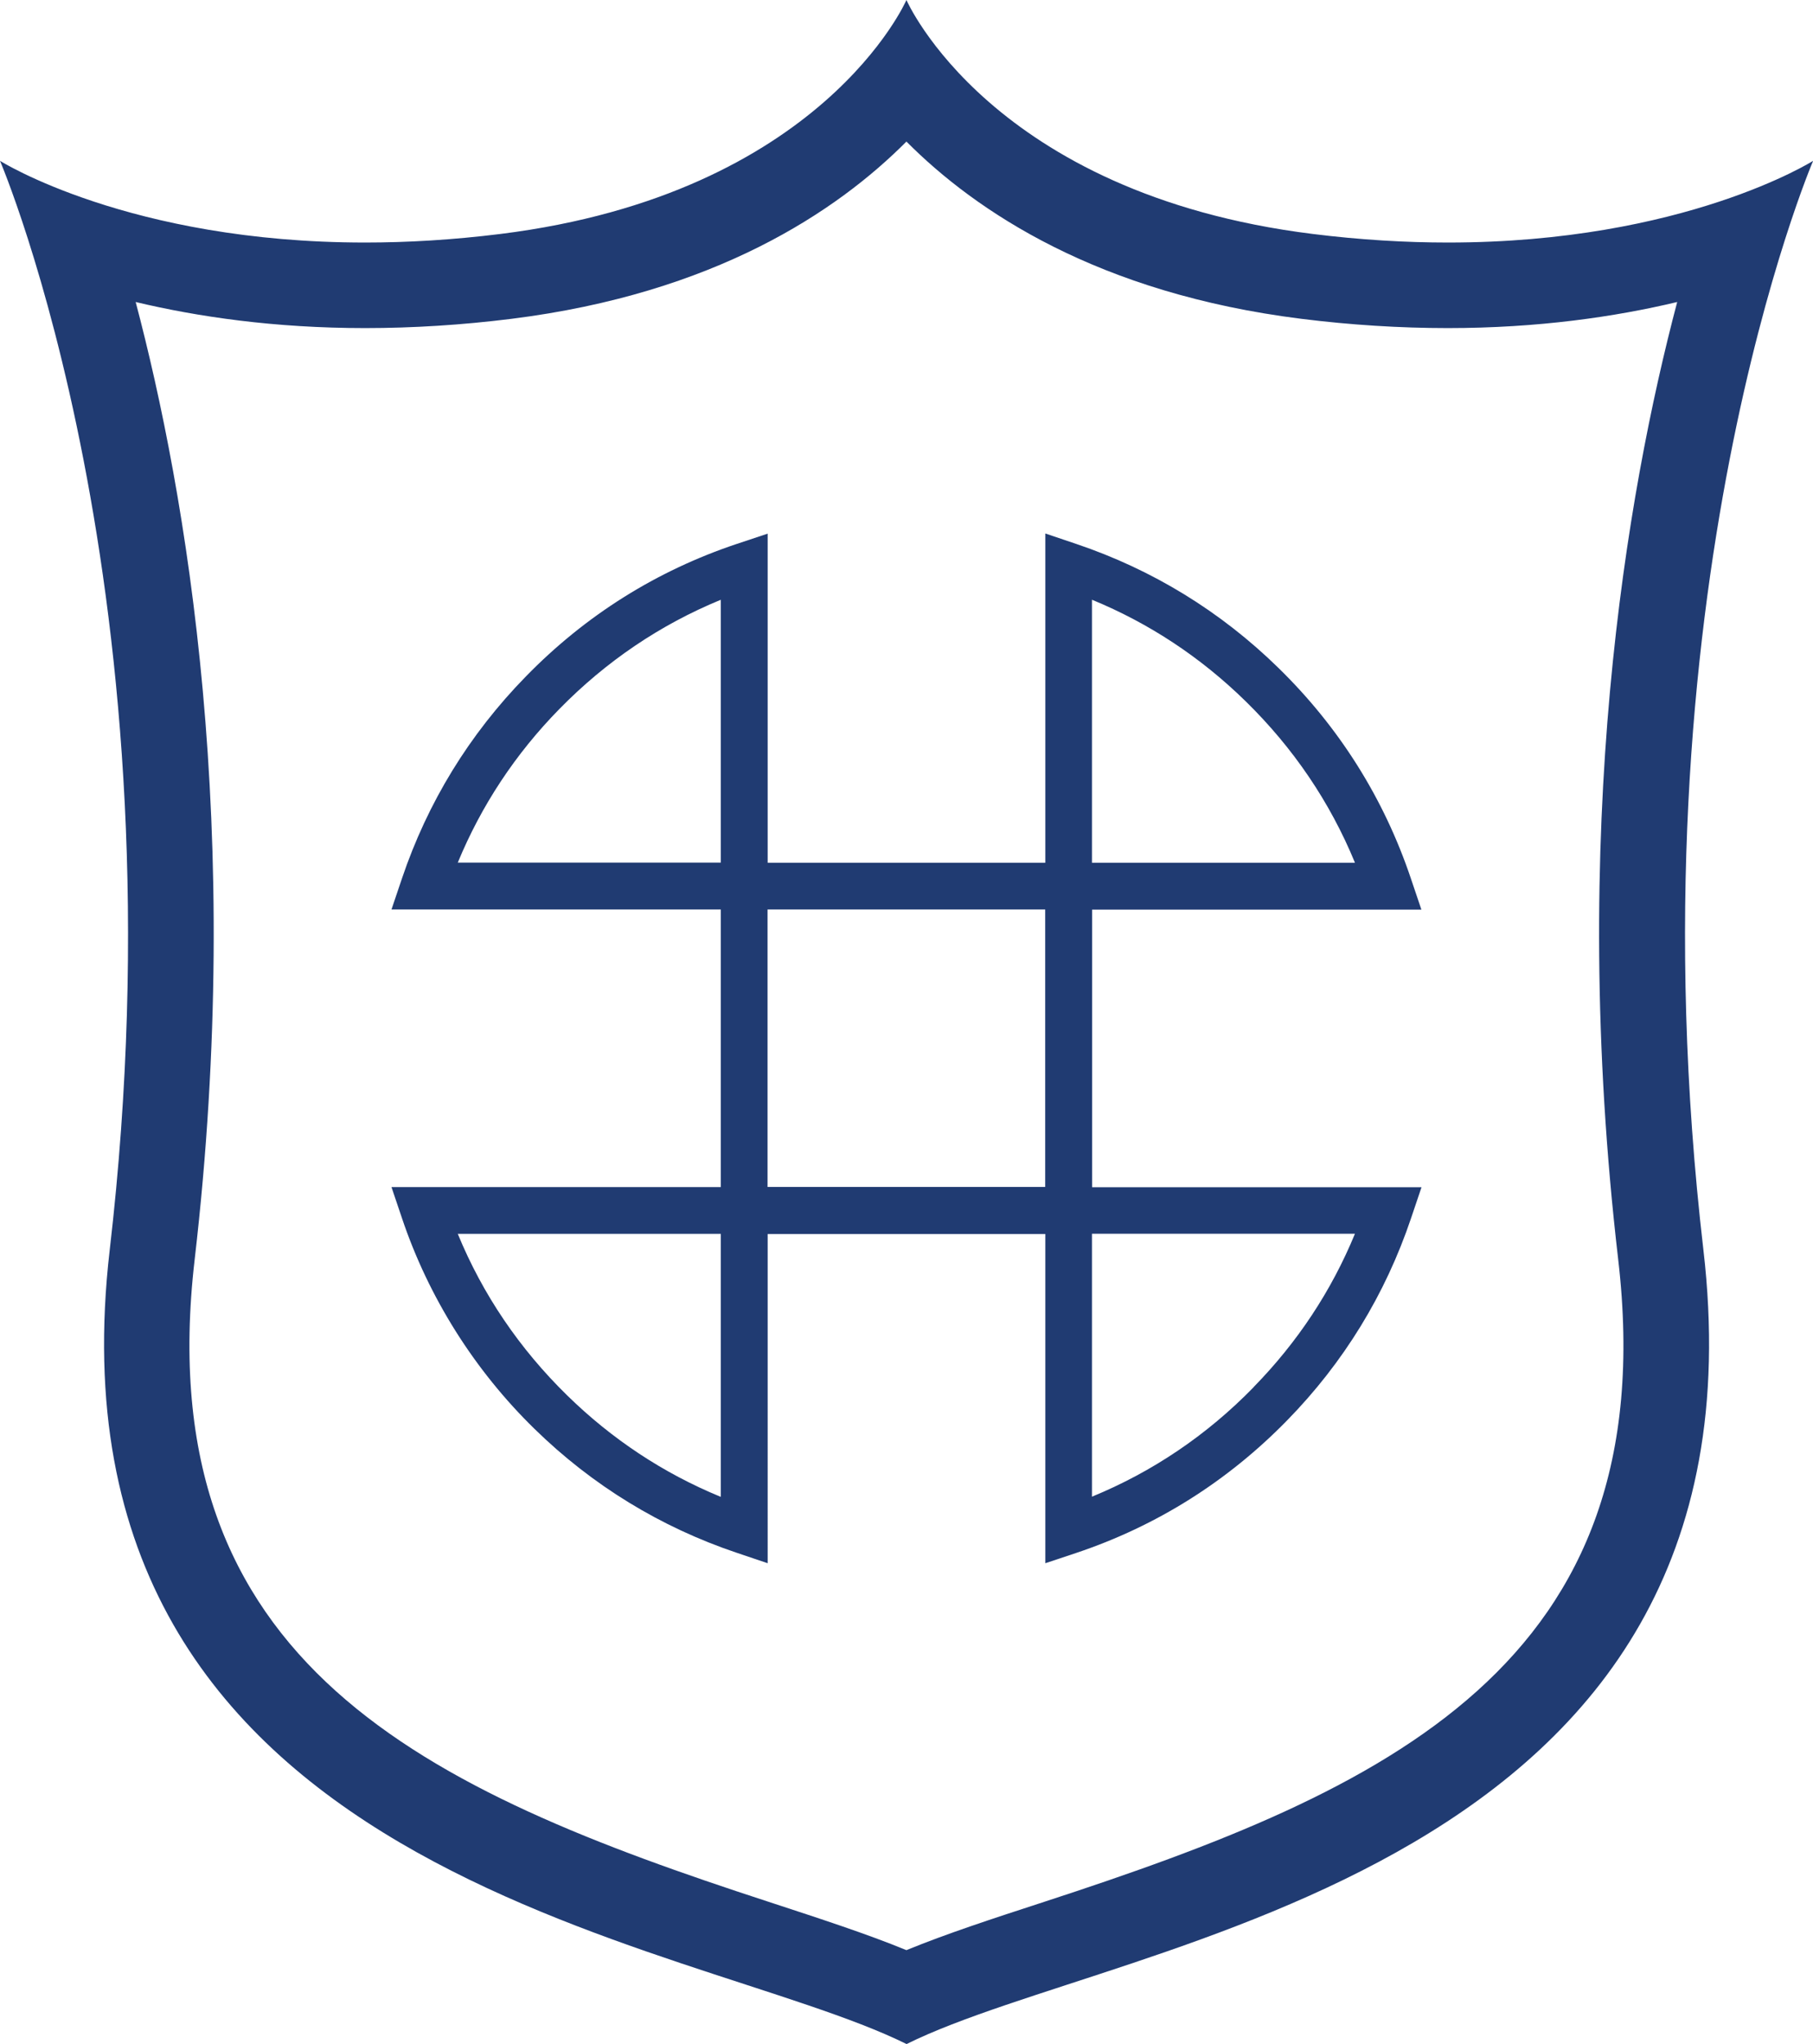
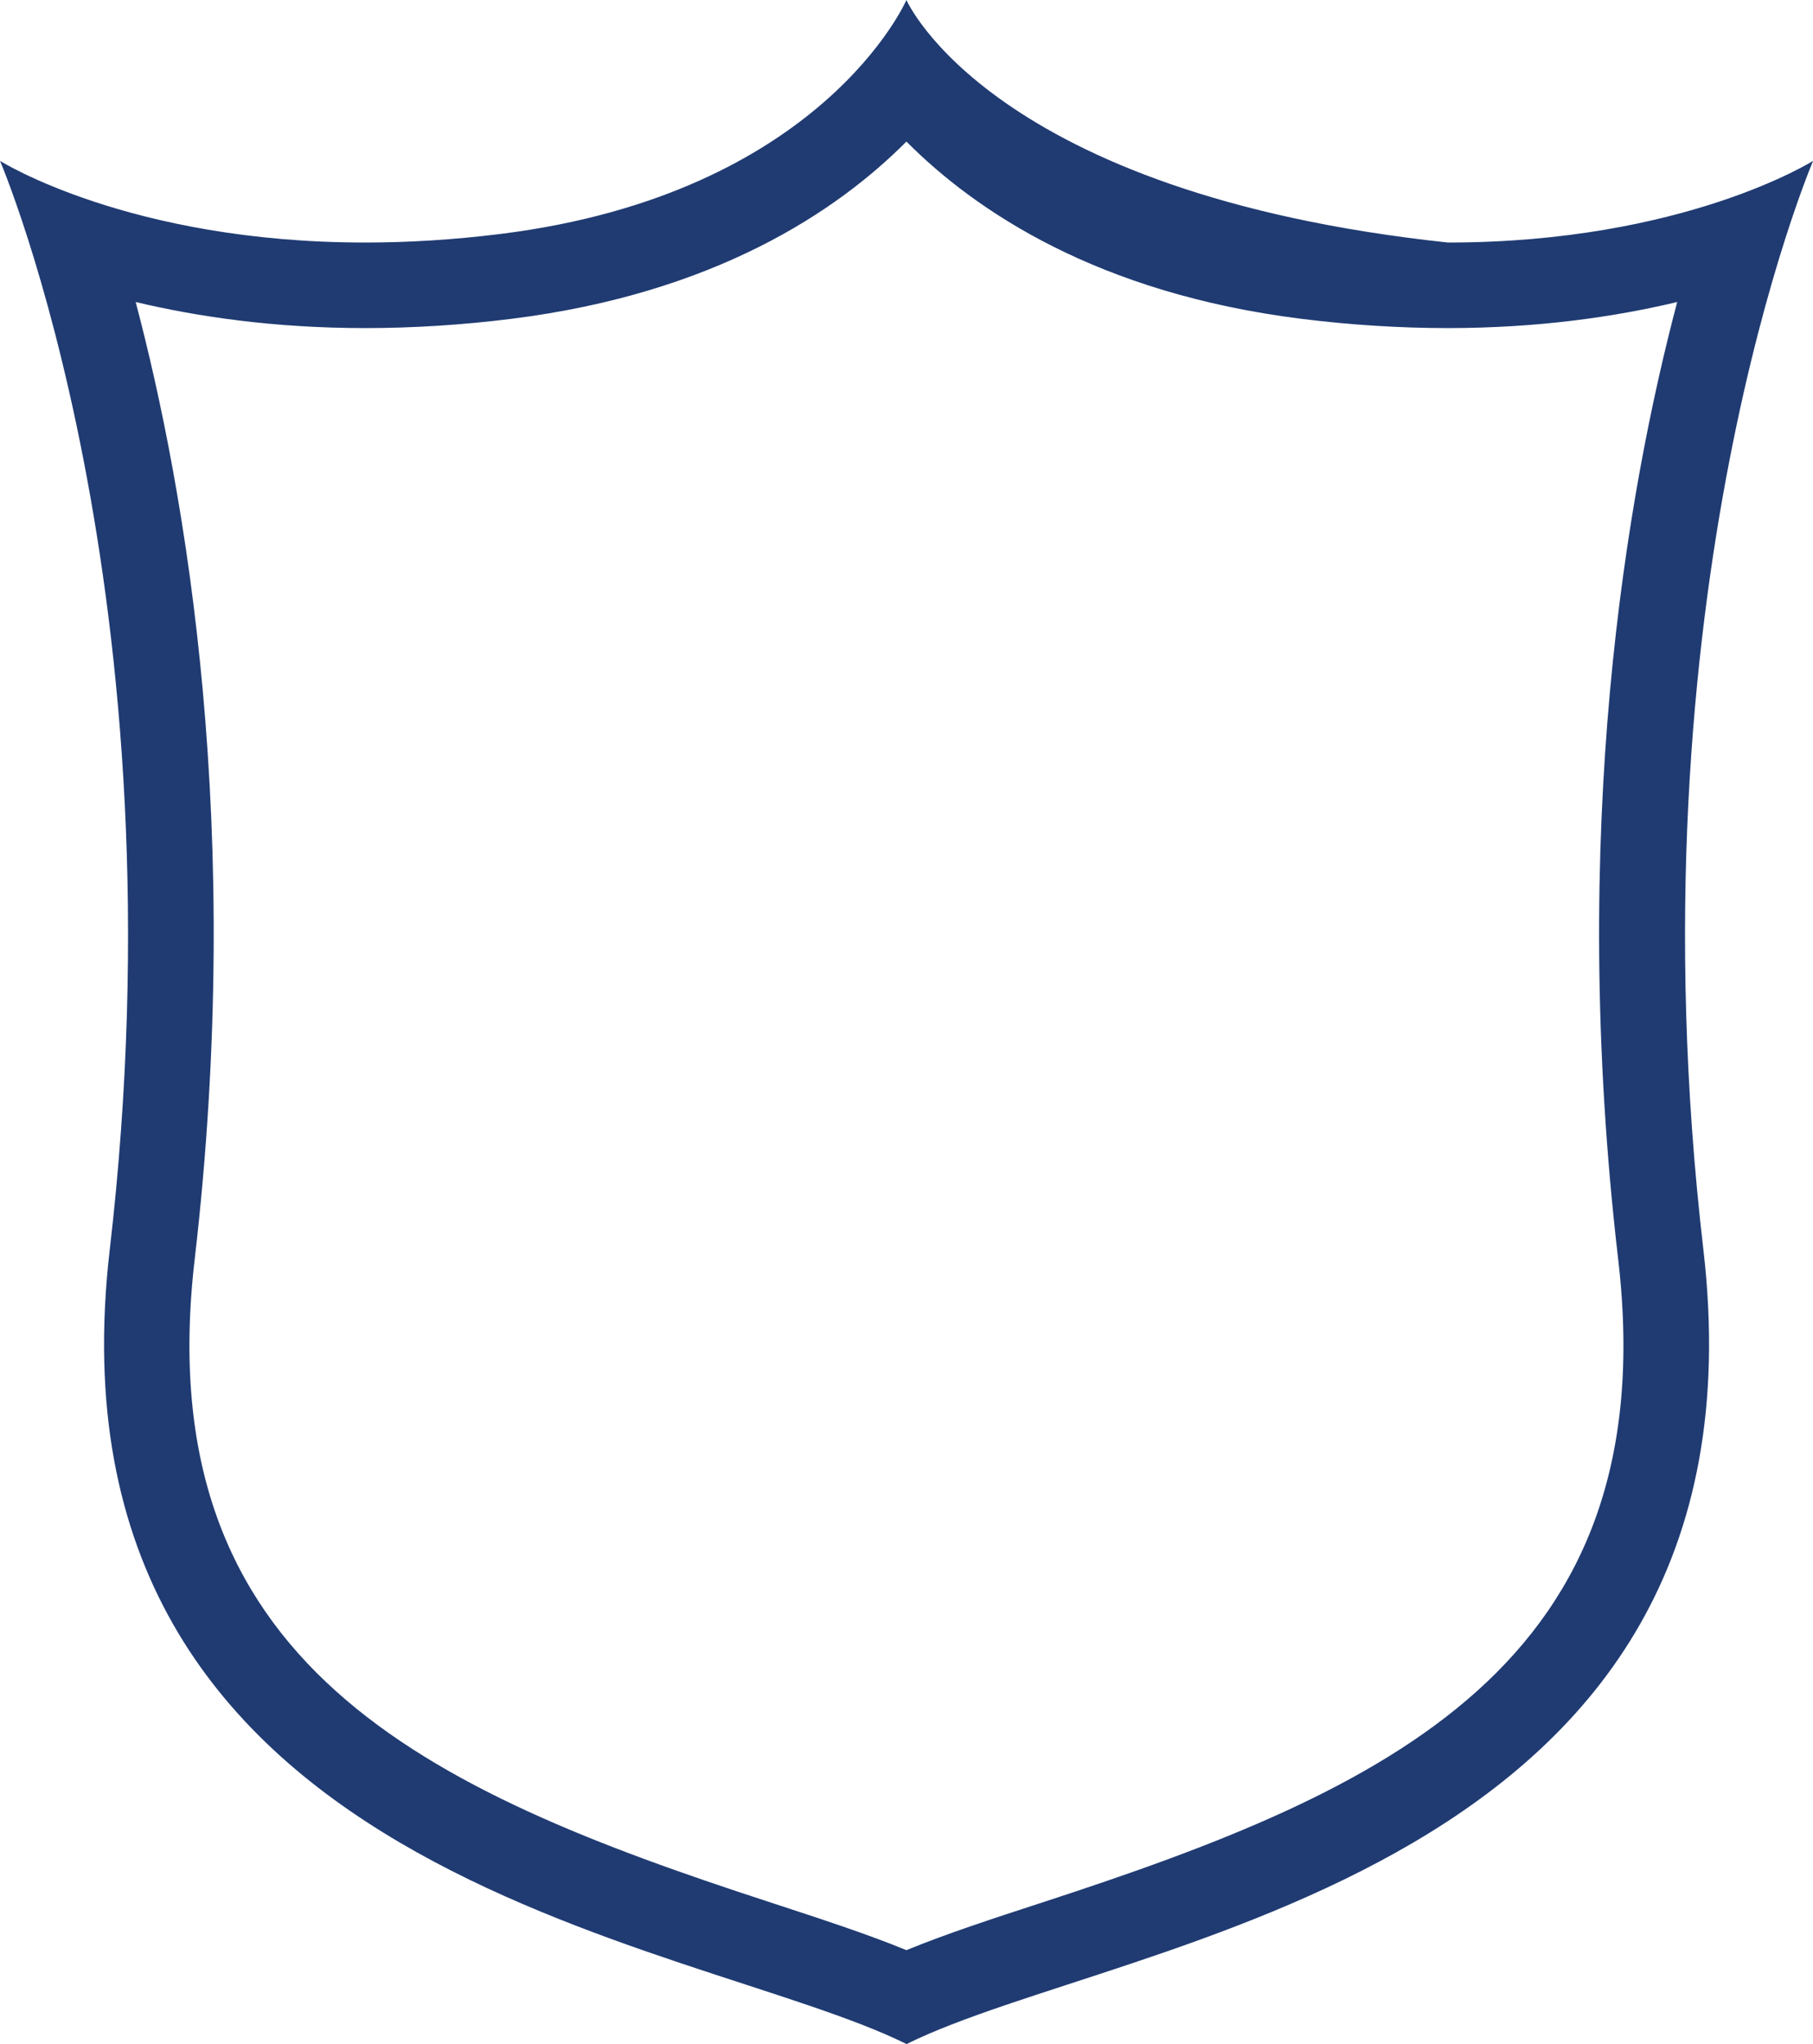
<svg xmlns="http://www.w3.org/2000/svg" id="Layer_2" viewBox="0 0 141.11 159.12">
  <defs>
    <style>.cls-1{fill:#203b72;stroke-width:0px;}</style>
  </defs>
  <g id="Layer_1-2">
-     <path class="cls-1" d="m85 92.41v-21.6h25.63l-.81-2.4c-2.1-6.25-5.57-11.78-10.32-16.42-4.51-4.41-9.81-7.65-15.74-9.65l-2.4-.81v25.63H59.75V41.54l-2.4.8c-6.25 2.09-11.78 5.56-16.42 10.32-4.41 4.51-7.65 9.81-9.65 15.74l-.81 2.4H56.1v21.61H30.47l.81 2.4c2.07 6.17 5.64 11.85 10.32 16.42 4.51 4.41 9.81 7.65 15.75 9.65l2.4.81V96.06h21.61v25.63l2.4-.8c6.25-2.09 11.78-5.57 16.42-10.32 4.41-4.51 7.65-9.81 9.65-15.75l.81-2.4H85.01zm0-45.72c4.45 1.83 8.46 4.48 11.95 7.9 3.71 3.63 6.57 7.85 8.51 12.57H84.99V46.69zM43.53 55.2c3.63-3.71 7.85-6.57 12.57-8.51v20.46H35.63c1.83-4.44 4.48-8.46 7.9-11.95zm12.56 61.32c-4.45-1.83-8.46-4.48-11.95-7.9-3.71-3.63-6.57-7.85-8.51-12.57H56.1h0v20.47zM75.77 92.4h-.71-15.32.0V70.8h21.61v21.6h0-5.57zM97.56 108c-3.63 3.72-7.85 6.57-12.57 8.51V96.04h20.47c-1.83 4.45-4.48 8.46-7.9 11.95z" />
-     <path class="cls-1" d="m70.55 11.02c5.39 5.42 14.91 11.82 30.75 13.8 3.84.48 7.67.72 11.38.72 7.05.0 13.04-.88 17.86-2.03-3.93 14.88-8.49 41.07-4.59 74.55 3.67 31.56-18.06 41.31-44.68 49.99-4.02 1.31-7.63 2.49-10.72 3.76-3.09-1.27-6.7-2.44-10.72-3.76-26.62-8.68-48.35-18.43-44.68-49.99 3.89-33.48-.66-59.67-4.59-74.55 4.82 1.15 10.81 2.03 17.86 2.03 3.71.0 7.54-.24 11.38-.72 15.84-1.98 25.36-8.38 30.75-13.8m0-11.02s-6.54 15.08-31.58 18.21c-3.77.47-7.29.67-10.55.67C10.06 18.88.0 12.52.0 12.52S14.47 46.24 8.54 97.3c-5.69 48.93 45.23 53.49 62.02 61.82 16.79-8.33 67.71-12.89 62.02-61.82-5.94-51.06 8.54-84.78 8.54-84.78s-10.05 6.36-28.42 6.36c-3.26.0-6.78-.2-10.55-.67C77.1 15.08 70.55.0 70.55.0h0z" />
+     <path class="cls-1" d="m70.55 11.02c5.39 5.42 14.91 11.82 30.75 13.8 3.84.48 7.67.72 11.38.72 7.05.0 13.04-.88 17.86-2.03-3.93 14.88-8.49 41.07-4.59 74.55 3.67 31.56-18.06 41.31-44.68 49.99-4.02 1.31-7.63 2.49-10.72 3.76-3.09-1.27-6.7-2.44-10.72-3.76-26.62-8.68-48.35-18.43-44.68-49.99 3.89-33.48-.66-59.67-4.59-74.55 4.82 1.15 10.81 2.03 17.86 2.03 3.71.0 7.54-.24 11.38-.72 15.84-1.98 25.36-8.38 30.75-13.8m0-11.02s-6.54 15.08-31.58 18.21c-3.77.47-7.29.67-10.55.67C10.06 18.88.0 12.52.0 12.52S14.47 46.24 8.54 97.3c-5.69 48.93 45.23 53.49 62.02 61.82 16.79-8.33 67.71-12.89 62.02-61.82-5.94-51.06 8.54-84.78 8.54-84.78s-10.05 6.36-28.42 6.36C77.1 15.08 70.55.0 70.55.0h0z" />
  </g>
</svg>